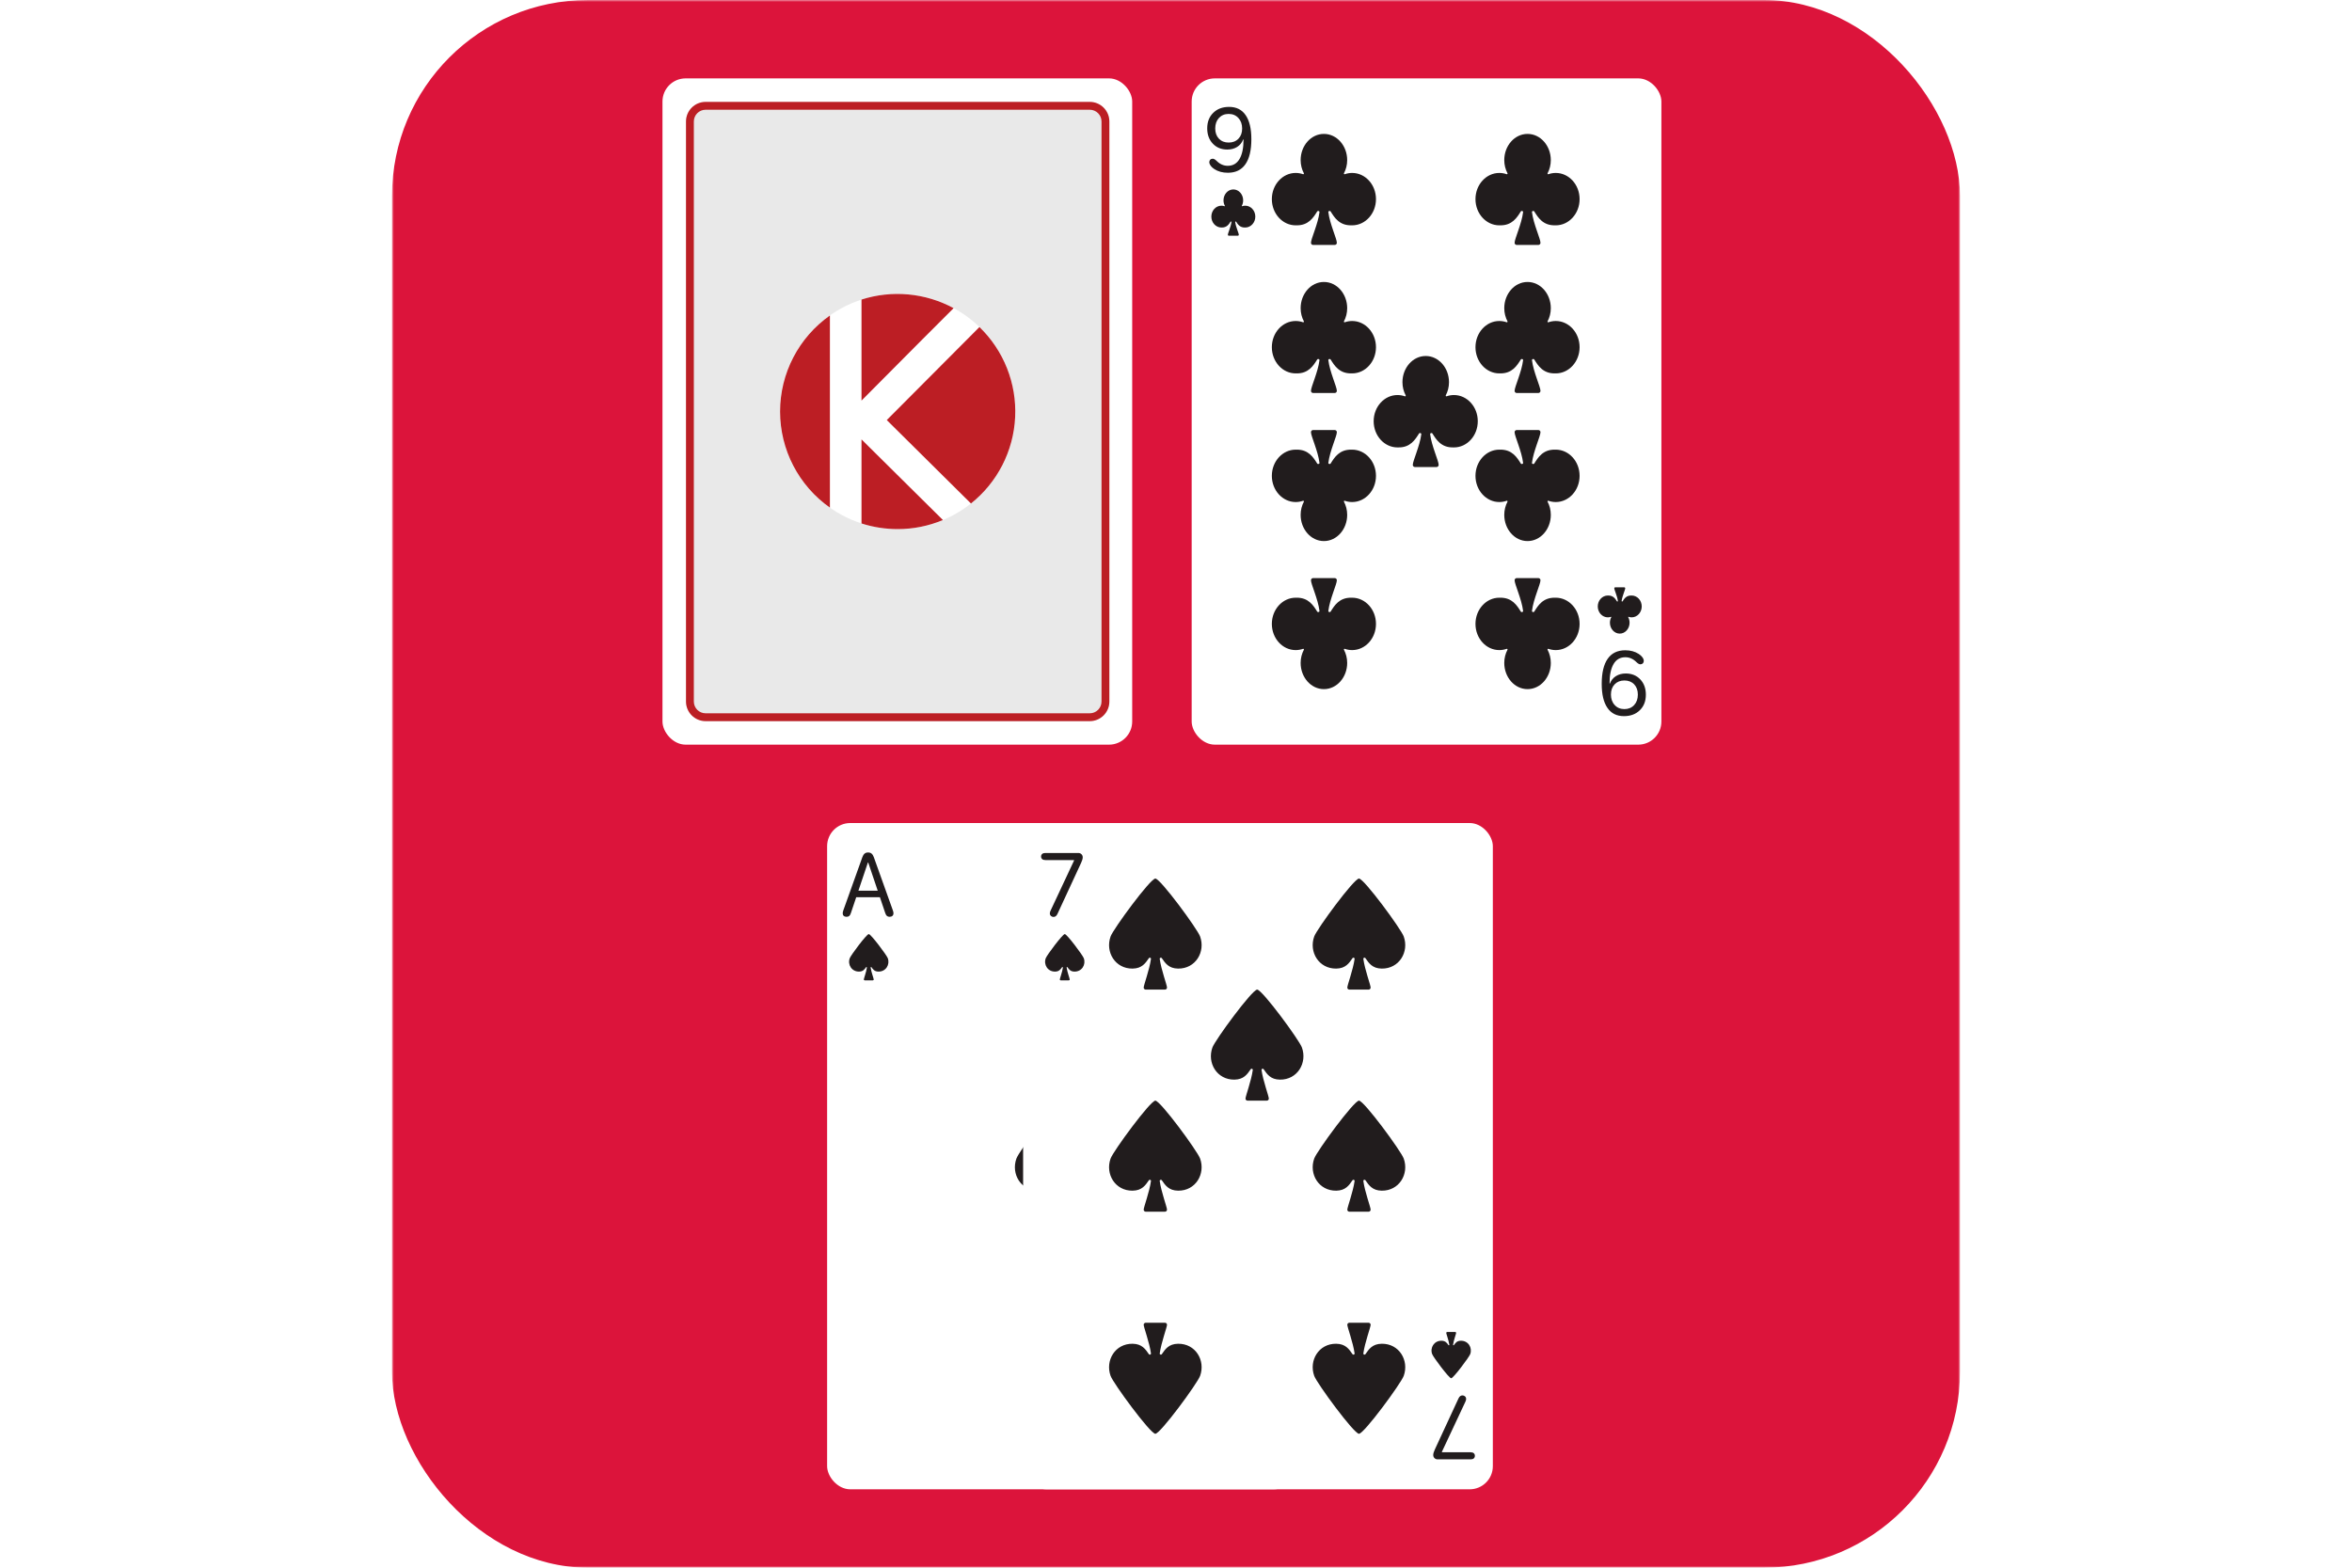
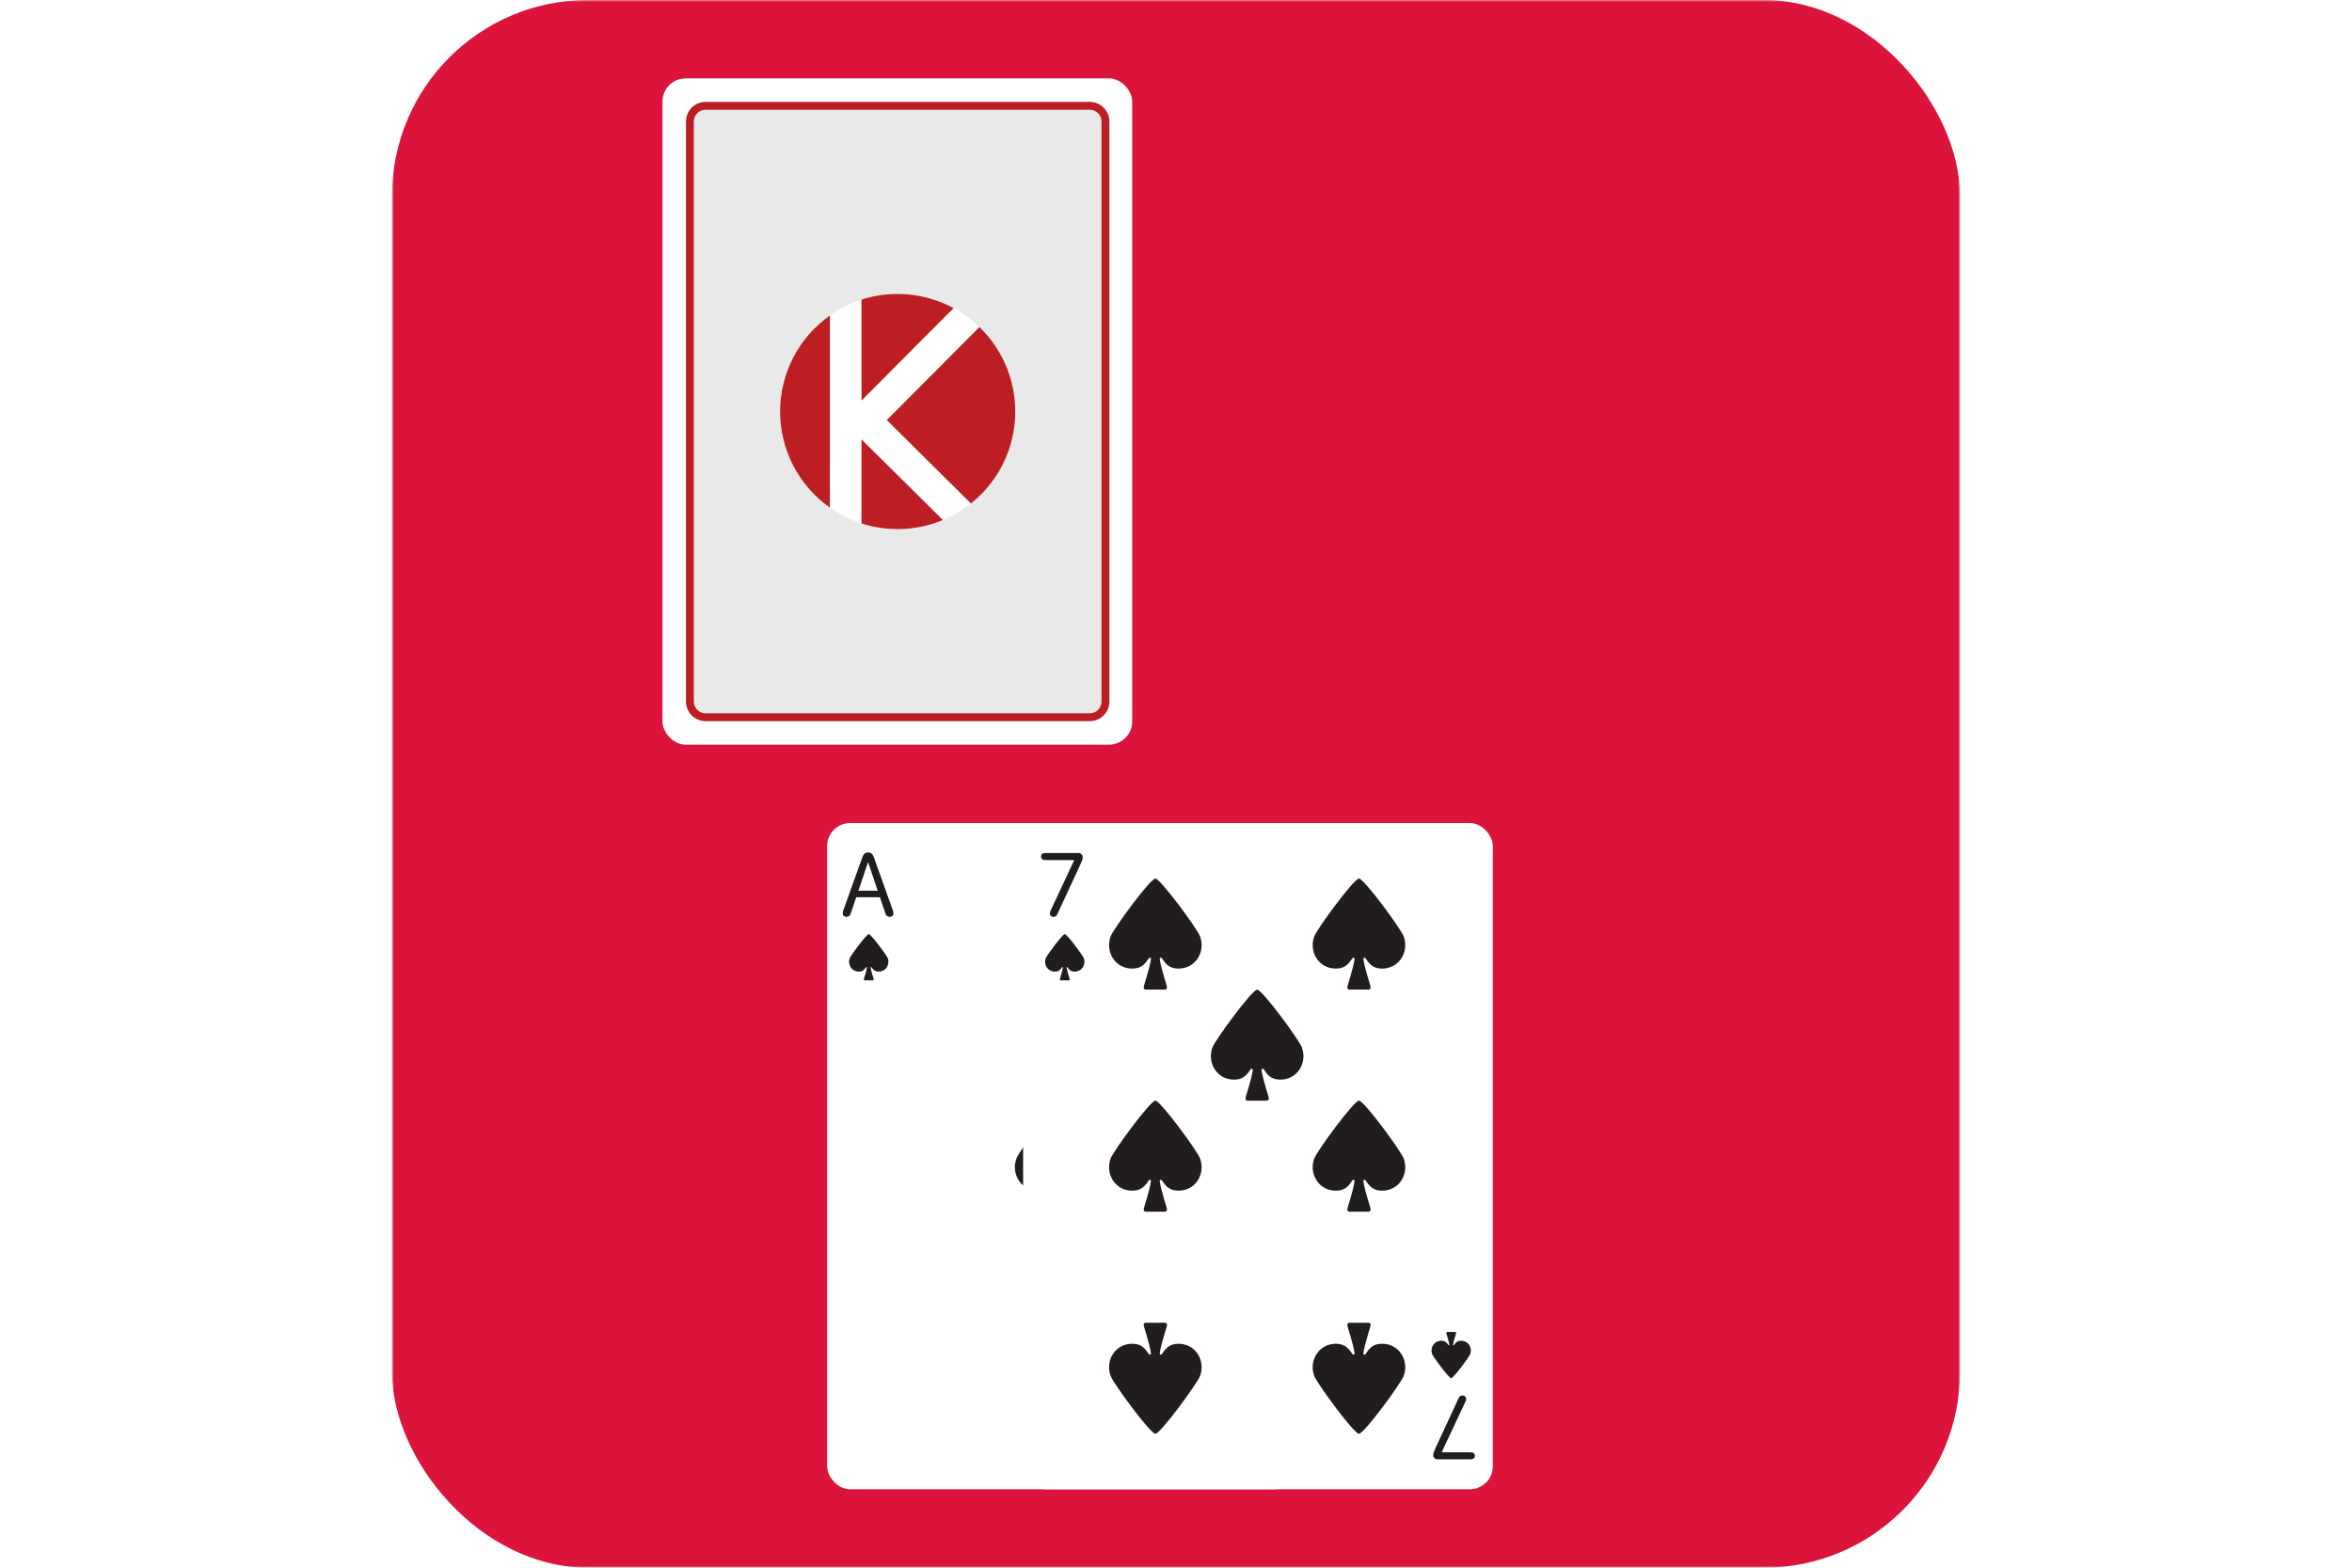
<svg xmlns="http://www.w3.org/2000/svg" width="150" height="100" viewBox="0 0 400 400" fill="none">
  <mask id="mask0_603_62" style="mask-type:alpha" maskUnits="userSpaceOnUse" x="0" y="0" width="400" height="400">
    <rect width="400" height="400" fill="#D9D9D9" />
  </mask>
  <g mask="url(#mask0_603_62)">
    <rect width="400" height="400" rx="50" fill="#DC143B" />
    <g filter="url(#filter0_d_603_62)">
      <g clip-path="url(#clip0_603_62)">
        <rect x="115" y="210" width="119.826" height="170" rx="5.903" fill="white" />
        <path d="M119.956 233.925C119.657 233.925 119.417 233.846 119.235 233.688C119.062 233.523 118.975 233.306 118.975 233.038C118.975 232.849 119.027 232.601 119.129 232.294L123.986 218.716C124.136 218.298 124.325 217.995 124.553 217.806C124.782 217.609 125.081 217.511 125.451 217.511C125.821 217.511 126.121 217.609 126.349 217.806C126.578 217.995 126.767 218.298 126.916 218.716L131.773 232.294C131.876 232.577 131.927 232.822 131.927 233.027C131.927 233.302 131.836 233.523 131.655 233.688C131.474 233.846 131.234 233.925 130.934 233.925C130.651 233.925 130.422 233.85 130.249 233.7C130.076 233.55 129.934 233.302 129.823 232.956L128.465 228.926H122.426L121.067 232.956C120.957 233.31 120.815 233.562 120.642 233.712C120.468 233.854 120.24 233.925 119.956 233.925ZM122.981 227.26H127.909L125.487 220.075H125.404L122.981 227.26Z" fill="#211C1D" />
        <path d="M124.584 250.139C124.46 250.139 124.36 250.043 124.36 249.923C124.36 249.67 124.996 248.004 125.149 246.883C125.168 246.748 124.997 246.694 124.919 246.804C124.549 247.329 124.175 247.891 123.159 247.905C121.266 247.93 120.175 246.131 120.77 244.494C121.062 243.692 125.079 238.333 125.625 238.333C126.171 238.333 130.187 243.692 130.479 244.494C131.075 246.131 129.984 247.93 128.091 247.905C127.074 247.891 126.701 247.329 126.33 246.804C126.253 246.694 126.082 246.748 126.1 246.883C126.254 248.004 126.89 249.67 126.89 249.923C126.89 250.043 126.789 250.139 126.665 250.139H124.584Z" fill="#211C1D" />
        <path d="M229.87 356.075C230.169 356.075 230.41 356.154 230.591 356.312C230.764 356.477 230.851 356.694 230.851 356.962C230.851 357.151 230.8 357.399 230.697 357.706L225.84 371.284C225.691 371.702 225.502 372.005 225.273 372.194C225.045 372.391 224.745 372.489 224.375 372.489C224.005 372.489 223.705 372.391 223.477 372.194C223.248 372.005 223.059 371.702 222.91 371.284L218.053 357.706C217.95 357.423 217.899 357.178 217.899 356.973C217.899 356.698 217.99 356.477 218.171 356.312C218.352 356.154 218.593 356.075 218.892 356.075C219.175 356.075 219.404 356.15 219.577 356.3C219.751 356.45 219.892 356.698 220.003 357.044L221.362 361.074L227.4 361.074L228.759 357.044C228.869 356.69 229.011 356.438 229.185 356.288C229.358 356.146 229.586 356.075 229.87 356.075ZM226.845 362.74L221.917 362.74L224.34 369.925L224.422 369.925L226.845 362.74Z" fill="#211C1D" />
        <path d="M225.242 339.861C225.366 339.861 225.466 339.957 225.466 340.077C225.466 340.33 224.83 341.996 224.677 343.117C224.659 343.252 224.83 343.306 224.907 343.196C225.277 342.671 225.651 342.109 226.667 342.095C228.561 342.07 229.651 343.869 229.056 345.506C228.764 346.308 224.747 351.666 224.201 351.667C223.656 351.667 219.639 346.308 219.347 345.506C218.751 343.869 219.842 342.07 221.736 342.095C222.752 342.109 223.125 342.671 223.496 343.196C223.573 343.306 223.744 343.252 223.726 343.117C223.572 341.996 222.937 340.33 222.937 340.077C222.937 339.957 223.037 339.861 223.161 339.861L225.242 339.861Z" fill="#211C1D" />
        <path d="M172.258 309.167C171.966 309.167 171.73 308.935 171.73 308.649C171.73 308.041 173.226 304.042 173.587 301.351C173.63 301.028 173.228 300.899 173.046 301.162C172.174 302.423 171.295 303.772 168.904 303.805C164.449 303.864 161.883 299.548 163.284 295.62C163.971 293.694 173.422 280.834 174.706 280.833C175.99 280.833 185.441 293.694 186.128 295.62C187.529 299.548 184.963 303.864 180.508 303.805C178.117 303.772 177.238 302.423 176.366 301.162C176.184 300.899 175.782 301.028 175.825 301.351C176.186 304.042 177.682 308.041 177.682 308.649C177.682 308.935 177.446 309.167 177.154 309.167H172.258Z" fill="#211C1D" />
      </g>
    </g>
    <g filter="url(#filter1_d_603_62)">
      <g clip-path="url(#clip1_603_62)">
        <rect x="165" y="210" width="119.826" height="170" rx="5.903" fill="white" />
        <path d="M171.815 233.038C171.815 232.826 171.886 232.577 172.028 232.294L177.995 219.567V219.449H170.669C170.314 219.449 170.042 219.366 169.853 219.201C169.672 219.035 169.582 218.818 169.582 218.551C169.582 218.275 169.672 218.054 169.853 217.889C170.042 217.723 170.314 217.641 170.669 217.641H179.082C179.398 217.641 179.661 217.743 179.874 217.948C180.095 218.153 180.205 218.425 180.205 218.763C180.205 219.11 180.063 219.587 179.78 220.193L173.753 233.204C173.517 233.708 173.182 233.96 172.749 233.96C172.496 233.96 172.276 233.873 172.087 233.7C171.906 233.527 171.815 233.306 171.815 233.038Z" fill="#211C1D" />
        <path d="M174.584 250.139C174.46 250.139 174.36 250.043 174.36 249.923C174.36 249.67 174.996 248.004 175.149 246.883C175.168 246.748 174.997 246.694 174.919 246.804C174.549 247.329 174.175 247.891 173.159 247.905C171.266 247.93 170.175 246.131 170.77 244.494C171.062 243.692 175.079 238.333 175.625 238.333C176.171 238.333 180.187 243.692 180.479 244.494C181.075 246.131 179.984 247.93 178.091 247.905C177.074 247.891 176.701 247.329 176.33 246.804C176.253 246.694 176.082 246.748 176.1 246.883C176.254 248.004 176.89 249.67 176.89 249.923C176.89 250.043 176.789 250.139 176.665 250.139H174.584Z" fill="#211C1D" />
        <path d="M278.011 356.962C278.011 357.174 277.94 357.423 277.799 357.706L271.831 370.433L271.831 370.551L279.157 370.551C279.512 370.551 279.784 370.634 279.973 370.799C280.154 370.965 280.245 371.182 280.245 371.449C280.245 371.725 280.154 371.946 279.973 372.111C279.784 372.277 279.512 372.359 279.157 372.359L270.744 372.359C270.429 372.359 270.165 372.257 269.952 372.052C269.731 371.847 269.621 371.575 269.621 371.237C269.621 370.89 269.763 370.413 270.047 369.807L276.073 356.796C276.31 356.292 276.644 356.04 277.078 356.04C277.33 356.04 277.55 356.127 277.739 356.3C277.921 356.473 278.011 356.694 278.011 356.962Z" fill="#211C1D" />
        <path d="M275.242 339.861C275.366 339.861 275.466 339.957 275.466 340.077C275.466 340.33 274.83 341.996 274.677 343.117C274.659 343.252 274.83 343.306 274.907 343.196C275.277 342.671 275.651 342.109 276.667 342.095C278.561 342.07 279.651 343.869 279.056 345.506C278.764 346.308 274.747 351.666 274.201 351.667C273.656 351.667 269.639 346.308 269.347 345.506C268.751 343.869 269.842 342.07 271.736 342.095C272.752 342.109 273.125 342.671 273.496 343.196C273.573 343.306 273.744 343.252 273.726 343.117C273.572 341.996 272.937 340.33 272.937 340.077C272.937 339.957 273.037 339.861 273.161 339.861L275.242 339.861Z" fill="#211C1D" />
        <path d="M196.283 252.5C195.992 252.5 195.755 252.268 195.755 251.982C195.755 251.374 197.251 247.375 197.612 244.684C197.656 244.361 197.253 244.232 197.071 244.495C196.199 245.756 195.32 247.105 192.929 247.138C188.474 247.197 185.908 242.881 187.309 238.953C187.996 237.027 197.447 224.167 198.731 224.167C200.015 224.166 209.466 237.027 210.153 238.953C211.555 242.881 208.988 247.197 204.533 247.138C202.142 247.105 201.263 245.756 200.391 244.495C200.21 244.232 199.807 244.361 199.85 244.684C200.212 247.375 201.707 251.374 201.707 251.982C201.707 252.268 201.471 252.5 201.179 252.5H196.283Z" fill="#211C1D" />
        <path d="M196.283 337.5C195.992 337.5 195.755 337.732 195.755 338.018C195.755 338.626 197.251 342.625 197.612 345.316C197.656 345.639 197.253 345.768 197.071 345.505C196.199 344.244 195.32 342.895 192.929 342.862C188.474 342.803 185.908 347.119 187.309 351.047C187.996 352.973 197.447 365.833 198.731 365.833C200.015 365.834 209.466 352.973 210.153 351.047C211.555 347.119 208.988 342.803 204.533 342.862C202.142 342.895 201.263 344.244 200.391 345.505C200.21 345.768 199.807 345.639 199.85 345.316C200.212 342.625 201.707 338.626 201.707 338.018C201.707 337.732 201.471 337.5 201.179 337.5H196.283Z" fill="#211C1D" />
        <path d="M248.229 252.5C247.937 252.5 247.701 252.268 247.701 251.982C247.701 251.374 249.196 247.375 249.558 244.684C249.601 244.361 249.198 244.232 249.017 244.495C248.145 245.756 247.266 247.105 244.875 247.138C240.42 247.197 237.853 242.881 239.255 238.953C239.942 237.027 249.393 224.167 250.677 224.167C251.961 224.166 261.412 237.027 262.099 238.953C263.5 242.881 260.934 247.197 256.479 247.138C254.088 247.105 253.209 245.756 252.337 244.495C252.155 244.232 251.752 244.361 251.796 244.684C252.157 247.375 253.653 251.374 253.653 251.982C253.653 252.268 253.416 252.5 253.125 252.5H248.229Z" fill="#211C1D" />
        <path d="M196.283 309.167C195.992 309.167 195.755 308.935 195.755 308.649C195.755 308.041 197.251 304.042 197.612 301.351C197.656 301.028 197.253 300.899 197.071 301.162C196.199 302.423 195.32 303.772 192.929 303.805C188.474 303.864 185.908 299.548 187.309 295.62C187.996 293.694 197.447 280.834 198.731 280.833C200.015 280.833 209.466 293.694 210.153 295.62C211.555 299.548 208.988 303.864 204.533 303.805C202.142 303.772 201.263 302.423 200.391 301.162C200.21 300.899 199.807 301.028 199.85 301.351C200.212 304.042 201.707 308.041 201.707 308.649C201.707 308.935 201.471 309.167 201.179 309.167H196.283Z" fill="#211C1D" />
        <path d="M222.258 280.833C221.966 280.833 221.73 280.602 221.73 280.316C221.73 279.707 223.226 275.709 223.587 273.018C223.63 272.694 223.228 272.565 223.046 272.829C222.174 274.09 221.295 275.439 218.904 275.471C214.449 275.531 211.883 271.214 213.284 267.286C213.971 265.36 223.422 252.5 224.706 252.5C225.99 252.5 235.441 265.36 236.128 267.286C237.529 271.214 234.963 275.531 230.508 275.471C228.117 275.439 227.238 274.09 226.366 272.829C226.184 272.565 225.782 272.694 225.825 273.018C226.186 275.709 227.682 279.707 227.682 280.316C227.682 280.602 227.446 280.833 227.154 280.833H222.258Z" fill="#211C1D" />
        <path d="M248.229 309.167C247.937 309.167 247.701 308.935 247.701 308.649C247.701 308.041 249.196 304.042 249.558 301.351C249.601 301.028 249.198 300.899 249.017 301.162C248.145 302.423 247.266 303.772 244.875 303.805C240.42 303.864 237.853 299.548 239.255 295.62C239.942 293.694 249.393 280.834 250.677 280.833C251.961 280.833 261.412 293.694 262.099 295.62C263.5 299.548 260.934 303.864 256.479 303.805C254.088 303.772 253.209 302.423 252.337 301.162C252.155 300.899 251.752 301.028 251.796 301.351C252.157 304.042 253.653 308.041 253.653 308.649C253.653 308.935 253.416 309.167 253.125 309.167H248.229Z" fill="#211C1D" />
        <path d="M248.229 337.5C247.937 337.5 247.701 337.732 247.701 338.018C247.701 338.626 249.196 342.625 249.558 345.316C249.601 345.639 249.198 345.768 249.017 345.505C248.145 344.244 247.266 342.895 244.875 342.862C240.42 342.803 237.853 347.119 239.255 351.047C239.942 352.973 249.393 365.833 250.677 365.833C251.961 365.834 261.412 352.973 262.099 351.047C263.5 347.119 260.934 342.803 256.479 342.862C254.088 342.895 253.209 344.244 252.337 345.505C252.155 345.768 251.752 345.639 251.796 345.316C252.157 342.625 253.653 338.626 253.653 338.018C253.653 337.732 253.416 337.5 253.125 337.5H248.229Z" fill="#211C1D" />
      </g>
    </g>
    <g filter="url(#filter2_d_603_62)">
      <g clip-path="url(#clip2_603_62)">
        <rect x="208" y="20" width="119.826" height="170" rx="5.903" fill="white" />
        <path d="M212.495 41.372C212.495 41.112 212.574 40.903 212.731 40.746C212.897 40.58 213.11 40.498 213.37 40.498C213.653 40.498 213.988 40.687 214.374 41.065C215.209 41.892 216.151 42.306 217.198 42.306C218.522 42.306 219.522 41.727 220.2 40.569C220.885 39.41 221.228 37.756 221.228 35.605H221.122C220.83 36.401 220.326 37.027 219.609 37.484C218.892 37.933 218.053 38.158 217.092 38.158C215.579 38.158 214.346 37.658 213.393 36.657C212.44 35.649 211.963 34.345 211.963 32.746C211.963 31.107 212.475 29.787 213.5 28.787C214.524 27.779 215.875 27.274 217.553 27.274C219.404 27.274 220.81 27.979 221.772 29.39C222.741 30.792 223.225 32.832 223.225 35.511C223.225 38.331 222.717 40.466 221.701 41.916C220.692 43.357 219.203 44.078 217.234 44.078C215.887 44.078 214.736 43.767 213.783 43.145C213.381 42.885 213.066 42.597 212.838 42.282C212.609 41.967 212.495 41.664 212.495 41.372ZM220.873 32.793C220.873 31.69 220.554 30.796 219.916 30.11C219.286 29.417 218.459 29.07 217.435 29.07C216.418 29.07 215.591 29.413 214.953 30.099C214.323 30.784 214.008 31.678 214.008 32.781C214.008 33.86 214.323 34.731 214.953 35.393C215.583 36.047 216.411 36.373 217.435 36.373C218.467 36.373 219.298 36.047 219.928 35.393C220.558 34.739 220.873 33.872 220.873 32.793Z" fill="#211C1D" />
        <path d="M217.464 60.139C217.335 60.139 217.231 60.036 217.231 59.91C217.231 59.485 217.995 57.897 218.147 56.654C218.164 56.52 217.968 56.471 217.896 56.585C217.503 57.209 216.967 58.082 215.661 58.051L215.636 58.052C215.619 58.053 215.602 58.053 215.585 58.053C214.167 58.053 213.018 56.806 213.018 55.268C213.018 53.73 214.167 52.483 215.585 52.483C215.862 52.483 216.128 52.531 216.378 52.619C216.436 52.639 216.496 52.572 216.467 52.518C216.245 52.107 216.118 51.629 216.118 51.118C216.118 49.602 217.223 48.334 218.625 48.334C220.027 48.334 221.132 49.602 221.132 51.118C221.132 51.629 221.005 52.107 220.784 52.518C220.755 52.572 220.814 52.639 220.873 52.619C221.122 52.531 221.389 52.483 221.666 52.483C223.083 52.483 224.233 53.73 224.233 55.268C224.233 56.806 223.083 58.053 221.666 58.053C221.649 58.053 221.632 58.053 221.615 58.052L221.589 58.051C220.284 58.082 219.748 57.209 219.355 56.585C219.283 56.471 219.087 56.52 219.103 56.654C219.256 57.897 220.019 59.485 220.019 59.91C220.019 60.036 219.915 60.139 219.787 60.139H217.464Z" fill="#211C1D" />
        <path d="M323.331 168.628C323.331 168.888 323.252 169.097 323.095 169.254C322.929 169.42 322.717 169.502 322.457 169.502C322.173 169.502 321.838 169.313 321.452 168.935C320.617 168.108 319.676 167.694 318.628 167.694C317.304 167.694 316.304 168.273 315.626 169.431C314.941 170.59 314.598 172.244 314.598 174.395L314.705 174.395C314.996 173.599 315.5 172.973 316.217 172.516C316.934 172.067 317.773 171.842 318.734 171.842C320.247 171.842 321.48 172.342 322.433 173.343C323.386 174.351 323.863 175.655 323.863 177.254C323.863 178.893 323.351 180.213 322.327 181.213C321.302 182.221 319.951 182.726 318.273 182.726C316.422 182.726 315.016 182.021 314.055 180.61C313.086 179.208 312.601 177.168 312.601 174.489C312.601 171.669 313.109 169.534 314.126 168.084C315.134 166.643 316.623 165.922 318.592 165.922C319.94 165.922 321.09 166.233 322.043 166.855C322.445 167.115 322.76 167.403 322.988 167.718C323.217 168.033 323.331 168.336 323.331 168.628ZM314.953 177.207C314.953 178.31 315.272 179.204 315.91 179.89C316.54 180.583 317.367 180.929 318.392 180.929C319.408 180.929 320.235 180.587 320.873 179.901C321.503 179.216 321.818 178.322 321.818 177.219C321.818 176.14 321.503 175.269 320.873 174.607C320.243 173.953 319.416 173.626 318.392 173.626C317.359 173.626 316.528 173.953 315.898 174.607C315.268 175.261 314.953 176.128 314.953 177.207Z" fill="#211C1D" />
-         <path d="M318.362 149.861C318.491 149.861 318.595 149.964 318.595 150.09C318.595 150.515 317.832 152.103 317.679 153.346C317.663 153.48 317.859 153.529 317.931 153.415C318.324 152.791 318.859 151.918 320.165 151.949L320.19 151.948C320.207 151.947 320.224 151.947 320.241 151.947C321.659 151.947 322.809 153.194 322.809 154.732C322.809 156.27 321.659 157.517 320.241 157.517C319.965 157.517 319.698 157.469 319.448 157.381C319.39 157.361 319.331 157.428 319.36 157.482C319.581 157.893 319.708 158.371 319.708 158.882C319.708 160.398 318.603 161.667 317.201 161.667C315.799 161.667 314.694 160.398 314.694 158.882C314.694 158.371 314.821 157.893 315.042 157.482C315.071 157.428 315.012 157.361 314.954 157.381C314.704 157.469 314.437 157.517 314.161 157.517C312.743 157.517 311.593 156.27 311.593 154.732C311.593 153.194 312.743 151.947 314.161 151.947C314.178 151.947 314.195 151.947 314.211 151.948L314.237 151.949C315.543 151.918 316.078 152.791 316.471 153.415C316.543 153.529 316.739 153.48 316.723 153.346C316.57 152.103 315.807 150.515 315.807 150.09C315.807 149.964 315.911 149.861 316.04 149.861L318.362 149.861Z" fill="#211C1D" />
        <path d="M238.982 62.5C238.678 62.5 238.431 62.254 238.431 61.95C238.431 60.93 240.239 57.119 240.6 54.136C240.639 53.815 240.175 53.696 240.004 53.971C239.074 55.468 237.805 57.563 234.712 57.49L234.652 57.492C234.612 57.493 234.572 57.495 234.531 57.495C231.173 57.495 228.451 54.502 228.451 50.81C228.451 47.119 231.173 44.126 234.531 44.126C235.187 44.126 235.818 44.241 236.41 44.452C236.548 44.501 236.689 44.34 236.62 44.211C236.096 43.223 235.795 42.075 235.795 40.849C235.795 37.211 238.412 34.167 241.732 34.167C245.053 34.167 247.67 37.211 247.67 40.849C247.67 42.075 247.369 43.223 246.845 44.211C246.776 44.34 246.917 44.501 247.055 44.452C247.647 44.241 248.278 44.126 248.933 44.126C252.292 44.126 255.014 47.119 255.014 50.81C255.014 54.502 252.292 57.495 248.933 57.495C248.893 57.495 248.853 57.493 248.813 57.492L248.753 57.49C245.66 57.563 244.391 55.468 243.46 53.971C243.29 53.696 242.826 53.815 242.865 54.136C243.226 57.119 245.034 60.93 245.034 61.95C245.034 62.254 244.787 62.5 244.483 62.5H238.982Z" fill="#211C1D" />
        <path d="M238.982 109.722C238.678 109.722 238.431 109.969 238.431 110.273C238.431 111.293 240.239 115.104 240.6 118.087C240.639 118.407 240.175 118.526 240.004 118.252C239.074 116.755 237.805 114.659 234.712 114.733L234.652 114.731C234.612 114.729 234.572 114.728 234.531 114.728C231.173 114.728 228.451 117.721 228.451 121.412C228.451 125.104 231.173 128.097 234.531 128.097C235.187 128.097 235.818 127.982 236.41 127.771C236.548 127.721 236.689 127.882 236.62 128.012C236.096 128.999 235.795 130.147 235.795 131.373C235.795 135.012 238.412 138.056 241.732 138.056C245.053 138.056 247.67 135.012 247.67 131.373C247.67 130.147 247.369 128.999 246.845 128.012C246.776 127.882 246.917 127.721 247.055 127.771C247.647 127.982 248.278 128.097 248.933 128.097C252.292 128.097 255.014 125.104 255.014 121.412C255.014 117.721 252.292 114.728 248.933 114.728C248.893 114.728 248.853 114.729 248.813 114.731L248.753 114.733C245.66 114.659 244.391 116.755 243.46 118.252C243.29 118.526 242.826 118.407 242.865 118.087C243.226 115.104 245.034 111.293 245.034 110.273C245.034 109.969 244.787 109.722 244.483 109.722H238.982Z" fill="#211C1D" />
        <path d="M290.927 62.5C290.623 62.5 290.377 62.254 290.377 61.95C290.377 60.93 292.184 57.119 292.545 54.136C292.584 53.815 292.12 53.696 291.95 53.971C291.019 55.468 289.75 57.563 286.657 57.49L286.597 57.492C286.557 57.493 286.517 57.495 286.477 57.495C283.119 57.495 280.396 54.502 280.396 50.81C280.396 47.119 283.119 44.126 286.477 44.126C287.132 44.126 287.764 44.241 288.355 44.452C288.493 44.501 288.634 44.34 288.565 44.211C288.041 43.223 287.74 42.075 287.74 40.849C287.74 37.211 290.357 34.167 293.678 34.167C296.998 34.167 299.615 37.211 299.615 40.849C299.615 42.075 299.314 43.223 298.79 44.211C298.722 44.34 298.862 44.501 299 44.452C299.592 44.241 300.223 44.126 300.879 44.126C304.237 44.126 306.959 47.119 306.959 50.81C306.959 54.502 304.237 57.495 300.879 57.495C300.838 57.495 300.798 57.493 300.758 57.492L300.698 57.49C297.606 57.563 296.336 55.468 295.406 53.971C295.235 53.696 294.771 53.815 294.81 54.136C295.171 57.119 296.979 60.93 296.979 61.95C296.979 62.254 296.732 62.5 296.428 62.5H290.927Z" fill="#211C1D" />
        <path d="M238.982 100.278C238.678 100.278 238.431 100.032 238.431 99.728C238.431 98.707 240.239 94.897 240.6 91.914C240.639 91.593 240.175 91.474 240.004 91.749C239.074 93.246 237.805 95.341 234.712 95.268L234.652 95.27C234.612 95.271 234.572 95.272 234.531 95.272C231.173 95.272 228.451 92.28 228.451 88.588C228.451 84.897 231.173 81.904 234.531 81.904C235.187 81.904 235.818 82.019 236.41 82.23C236.548 82.279 236.689 82.118 236.62 81.989C236.096 81.001 235.795 79.853 235.795 78.627C235.795 74.988 238.412 71.945 241.732 71.945C245.053 71.945 247.67 74.988 247.67 78.627C247.67 79.853 247.369 81.001 246.845 81.989C246.776 82.118 246.917 82.279 247.055 82.23C247.647 82.019 248.278 81.904 248.933 81.904C252.292 81.904 255.014 84.897 255.014 88.588C255.014 92.28 252.292 95.272 248.933 95.272C248.893 95.272 248.853 95.271 248.813 95.27L248.753 95.268C245.66 95.341 244.391 93.246 243.46 91.749C243.29 91.474 242.826 91.593 242.865 91.914C243.226 94.897 245.034 98.707 245.034 99.728C245.034 100.032 244.787 100.278 244.483 100.278H238.982Z" fill="#211C1D" />
        <path d="M238.982 147.5C238.678 147.5 238.431 147.747 238.431 148.051C238.431 149.071 240.239 152.882 240.6 155.864C240.639 156.185 240.175 156.304 240.004 156.03C239.074 154.533 237.805 152.437 234.712 152.51L234.652 152.509C234.612 152.507 234.572 152.506 234.531 152.506C231.173 152.506 228.451 155.498 228.451 159.19C228.451 162.882 231.173 165.874 234.531 165.874C235.187 165.874 235.818 165.76 236.41 165.549C236.548 165.499 236.689 165.66 236.62 165.79C236.096 166.777 235.795 167.925 235.795 169.151C235.795 172.79 238.412 175.833 241.732 175.833C245.053 175.833 247.67 172.79 247.67 169.151C247.67 167.925 247.369 166.777 246.845 165.79C246.776 165.66 246.917 165.499 247.055 165.549C247.647 165.76 248.278 165.874 248.933 165.874C252.292 165.874 255.014 162.882 255.014 159.19C255.014 155.498 252.292 152.506 248.933 152.506C248.893 152.506 248.853 152.507 248.813 152.509L248.753 152.51C245.66 152.437 244.391 154.533 243.46 156.03C243.29 156.304 242.826 156.185 242.865 155.864C243.226 152.882 245.034 149.071 245.034 148.051C245.034 147.747 244.787 147.5 244.483 147.5H238.982Z" fill="#211C1D" />
        <path d="M290.927 100.278C290.623 100.278 290.377 100.032 290.377 99.728C290.377 98.707 292.184 94.897 292.545 91.914C292.584 91.593 292.12 91.474 291.95 91.749C291.019 93.246 289.75 95.341 286.657 95.268L286.597 95.27C286.557 95.271 286.517 95.272 286.477 95.272C283.119 95.272 280.396 92.28 280.396 88.588C280.396 84.897 283.119 81.904 286.477 81.904C287.132 81.904 287.764 82.019 288.355 82.23C288.493 82.279 288.634 82.118 288.565 81.989C288.041 81.001 287.74 79.853 287.74 78.627C287.74 74.988 290.357 71.945 293.678 71.945C296.998 71.945 299.615 74.988 299.615 78.627C299.615 79.853 299.314 81.001 298.79 81.989C298.722 82.118 298.862 82.279 299 82.23C299.592 82.019 300.223 81.904 300.879 81.904C304.237 81.904 306.959 84.897 306.959 88.588C306.959 92.28 304.237 95.272 300.879 95.272C300.838 95.272 300.798 95.271 300.758 95.27L300.698 95.268C297.606 95.341 296.336 93.246 295.406 91.749C295.235 91.474 294.771 91.593 294.81 91.914C295.171 94.897 296.979 98.707 296.979 99.728C296.979 100.032 296.732 100.278 296.428 100.278H290.927Z" fill="#211C1D" />
        <path d="M264.954 119.167C264.65 119.167 264.404 118.92 264.404 118.616C264.404 117.596 266.211 113.785 266.573 110.803C266.612 110.482 266.148 110.363 265.977 110.637C265.046 112.134 263.777 114.23 260.685 114.157L260.625 114.158C260.585 114.16 260.545 114.161 260.504 114.161C257.146 114.161 254.424 111.169 254.424 107.477C254.424 103.785 257.146 100.793 260.504 100.793C261.16 100.793 261.791 100.907 262.383 101.118C262.521 101.168 262.661 101.007 262.593 100.877C262.069 99.89 261.768 98.742 261.768 97.516C261.768 93.877 264.385 90.834 267.705 90.834C271.025 90.834 273.642 93.877 273.642 97.516C273.642 98.742 273.342 99.89 272.818 100.877C272.749 101.007 272.89 101.168 273.028 101.118C273.619 100.907 274.25 100.793 274.906 100.793C278.264 100.793 280.986 103.785 280.986 107.477C280.986 111.169 278.264 114.161 274.906 114.161C274.866 114.161 274.826 114.16 274.785 114.158L274.725 114.157C271.633 114.23 270.364 112.134 269.433 110.637C269.263 110.363 268.798 110.482 268.837 110.803C269.199 113.785 271.006 117.596 271.006 118.616C271.006 118.92 270.76 119.167 270.456 119.167H264.954Z" fill="#211C1D" />
        <path d="M290.927 147.5C290.623 147.5 290.377 147.747 290.377 148.051C290.377 149.071 292.184 152.882 292.545 155.864C292.584 156.185 292.12 156.304 291.95 156.03C291.019 154.533 289.75 152.437 286.657 152.51L286.597 152.509C286.557 152.507 286.517 152.506 286.477 152.506C283.119 152.506 280.396 155.498 280.396 159.19C280.396 162.882 283.119 165.874 286.477 165.874C287.132 165.874 287.764 165.76 288.355 165.549C288.493 165.499 288.634 165.66 288.565 165.79C288.041 166.777 287.74 167.925 287.74 169.151C287.74 172.79 290.357 175.833 293.678 175.833C296.998 175.833 299.615 172.79 299.615 169.151C299.615 167.925 299.314 166.777 298.79 165.79C298.722 165.66 298.862 165.499 299 165.549C299.592 165.76 300.223 165.874 300.879 165.874C304.237 165.874 306.959 162.882 306.959 159.19C306.959 155.498 304.237 152.506 300.879 152.506C300.838 152.506 300.798 152.507 300.758 152.509L300.698 152.51C297.606 152.437 296.336 154.533 295.406 156.03C295.235 156.304 294.771 156.185 294.81 155.864C295.171 152.882 296.979 149.071 296.979 148.051C296.979 147.747 296.732 147.5 296.428 147.5H290.927Z" fill="#211C1D" />
-         <path d="M290.927 109.722C290.623 109.722 290.377 109.969 290.377 110.273C290.377 111.293 292.184 115.104 292.545 118.087C292.584 118.407 292.12 118.526 291.95 118.252C291.019 116.755 289.75 114.659 286.657 114.733L286.597 114.731C286.557 114.729 286.517 114.728 286.477 114.728C283.119 114.728 280.396 117.721 280.396 121.412C280.396 125.104 283.119 128.097 286.477 128.097C287.132 128.097 287.764 127.982 288.355 127.771C288.493 127.721 288.634 127.882 288.565 128.012C288.041 128.999 287.74 130.147 287.74 131.373C287.74 135.012 290.357 138.056 293.678 138.056C296.998 138.056 299.615 135.012 299.615 131.373C299.615 130.147 299.314 128.999 298.79 128.012C298.722 127.882 298.862 127.721 299 127.771C299.592 127.982 300.223 128.097 300.879 128.097C304.237 128.097 306.959 125.104 306.959 121.412C306.959 117.721 304.237 114.728 300.879 114.728C300.838 114.728 300.798 114.729 300.758 114.731L300.698 114.733C297.606 114.659 296.336 116.755 295.406 118.252C295.235 118.526 294.771 118.407 294.81 118.087C295.171 115.104 296.979 111.293 296.979 110.273C296.979 109.969 296.732 109.722 296.428 109.722H290.927Z" fill="#211C1D" />
      </g>
    </g>
    <g filter="url(#filter3_d_603_62)">
      <rect x="73" y="20" width="119.826" height="170" rx="5.903" fill="white" />
      <path d="M79 31C79 28.239 81.239 26 84 26H182C184.761 26 187 28.239 187 31V179C187 181.761 184.761 184 182 184H84C81.239 184 79 181.761 79 179V31Z" fill="#E9E9E9" />
      <path fill-rule="evenodd" clip-rule="evenodd" d="M182 28H84C82.343 28 81 29.343 81 31V179C81 180.657 82.343 182 84 182H182C183.657 182 185 180.657 185 179V31C185 29.343 183.657 28 182 28ZM84 26C81.239 26 79 28.239 79 31V179C79 181.761 81.239 184 84 184H182C184.761 184 187 181.761 187 179V31C187 28.239 184.761 26 182 26H84Z" fill="#BC1E24" />
      <circle cx="133" cy="105" r="30" fill="white" />
      <path d="M123.771 76.435C127.633 75.198 131.706 74.754 135.744 75.13C139.781 75.506 143.702 76.694 147.268 78.624L139.331 86.559C132.619 93.326 125.689 100.286 123.771 102.212V76.435Z" fill="#BC1E24" />
      <path d="M149.992 126.78C141.827 118.691 131.784 108.747 130.217 107.18C131.723 105.674 153.858 83.447 153.858 83.447C156.925 86.413 159.323 89.998 160.894 93.964C162.464 97.93 163.171 102.185 162.966 106.445C162.761 110.706 161.65 114.874 159.707 118.671C157.763 122.468 155.032 125.807 151.695 128.465L149.992 126.78Z" fill="#BC1E24" />
      <path d="M132.992 135C129.862 135 126.752 134.514 123.771 133.56V112.112C125.396 113.736 130.706 118.984 136.266 124.491L144.541 132.684C140.884 134.219 136.957 135.006 132.992 135V135Z" fill="#BC1E24" />
      <path d="M115.712 129.52C111.784 126.751 108.579 123.079 106.367 118.814C104.155 114.548 103 109.813 103 105.008C103 100.204 104.155 95.469 106.367 91.203C108.579 86.938 111.784 83.266 115.712 80.497V129.52Z" fill="#BC1E24" />
    </g>
  </g>
  <defs>
    <filter id="filter0_d_603_62" x="107" y="206" width="127.826" height="178" filterUnits="userSpaceOnUse" color-interpolation-filters="sRGB">
      <feFlood flood-opacity="0" result="BackgroundImageFix" />
      <feColorMatrix in="SourceAlpha" type="matrix" values="0 0 0 0 0 0 0 0 0 0 0 0 0 0 0 0 0 0 127 0" result="hardAlpha" />
      <feOffset dx="-4" />
      <feGaussianBlur stdDeviation="2" />
      <feComposite in2="hardAlpha" operator="out" />
      <feColorMatrix type="matrix" values="0 0 0 0 0 0 0 0 0 0 0 0 0 0 0 0 0 0 0.25 0" />
      <feBlend mode="normal" in2="BackgroundImageFix" result="effect1_dropShadow_603_62" />
      <feBlend mode="normal" in="SourceGraphic" in2="effect1_dropShadow_603_62" result="shape" />
    </filter>
    <filter id="filter1_d_603_62" x="157" y="206" width="127.826" height="178" filterUnits="userSpaceOnUse" color-interpolation-filters="sRGB">
      <feFlood flood-opacity="0" result="BackgroundImageFix" />
      <feColorMatrix in="SourceAlpha" type="matrix" values="0 0 0 0 0 0 0 0 0 0 0 0 0 0 0 0 0 0 127 0" result="hardAlpha" />
      <feOffset dx="-4" />
      <feGaussianBlur stdDeviation="2" />
      <feComposite in2="hardAlpha" operator="out" />
      <feColorMatrix type="matrix" values="0 0 0 0 0 0 0 0 0 0 0 0 0 0 0 0 0 0 0.25 0" />
      <feBlend mode="normal" in2="BackgroundImageFix" result="effect1_dropShadow_603_62" />
      <feBlend mode="normal" in="SourceGraphic" in2="effect1_dropShadow_603_62" result="shape" />
    </filter>
    <filter id="filter2_d_603_62" x="200" y="16" width="127.826" height="178" filterUnits="userSpaceOnUse" color-interpolation-filters="sRGB">
      <feFlood flood-opacity="0" result="BackgroundImageFix" />
      <feColorMatrix in="SourceAlpha" type="matrix" values="0 0 0 0 0 0 0 0 0 0 0 0 0 0 0 0 0 0 127 0" result="hardAlpha" />
      <feOffset dx="-4" />
      <feGaussianBlur stdDeviation="2" />
      <feComposite in2="hardAlpha" operator="out" />
      <feColorMatrix type="matrix" values="0 0 0 0 0 0 0 0 0 0 0 0 0 0 0 0 0 0 0.25 0" />
      <feBlend mode="normal" in2="BackgroundImageFix" result="effect1_dropShadow_603_62" />
      <feBlend mode="normal" in="SourceGraphic" in2="effect1_dropShadow_603_62" result="shape" />
    </filter>
    <filter id="filter3_d_603_62" x="65" y="16" width="127.826" height="178" filterUnits="userSpaceOnUse" color-interpolation-filters="sRGB">
      <feFlood flood-opacity="0" result="BackgroundImageFix" />
      <feColorMatrix in="SourceAlpha" type="matrix" values="0 0 0 0 0 0 0 0 0 0 0 0 0 0 0 0 0 0 127 0" result="hardAlpha" />
      <feOffset dx="-4" />
      <feGaussianBlur stdDeviation="2" />
      <feComposite in2="hardAlpha" operator="out" />
      <feColorMatrix type="matrix" values="0 0 0 0 0 0 0 0 0 0 0 0 0 0 0 0 0 0 0.25 0" />
      <feBlend mode="normal" in2="BackgroundImageFix" result="effect1_dropShadow_603_62" />
      <feBlend mode="normal" in="SourceGraphic" in2="effect1_dropShadow_603_62" result="shape" />
    </filter>
    <clipPath id="clip0_603_62">
      <rect x="115" y="210" width="119.826" height="170" rx="5.903" fill="white" />
    </clipPath>
    <clipPath id="clip1_603_62">
      <rect x="165" y="210" width="119.826" height="170" rx="5.903" fill="white" />
    </clipPath>
    <clipPath id="clip2_603_62">
-       <rect x="208" y="20" width="119.826" height="170" rx="5.903" fill="white" />
-     </clipPath>
+       </clipPath>
  </defs>
</svg>